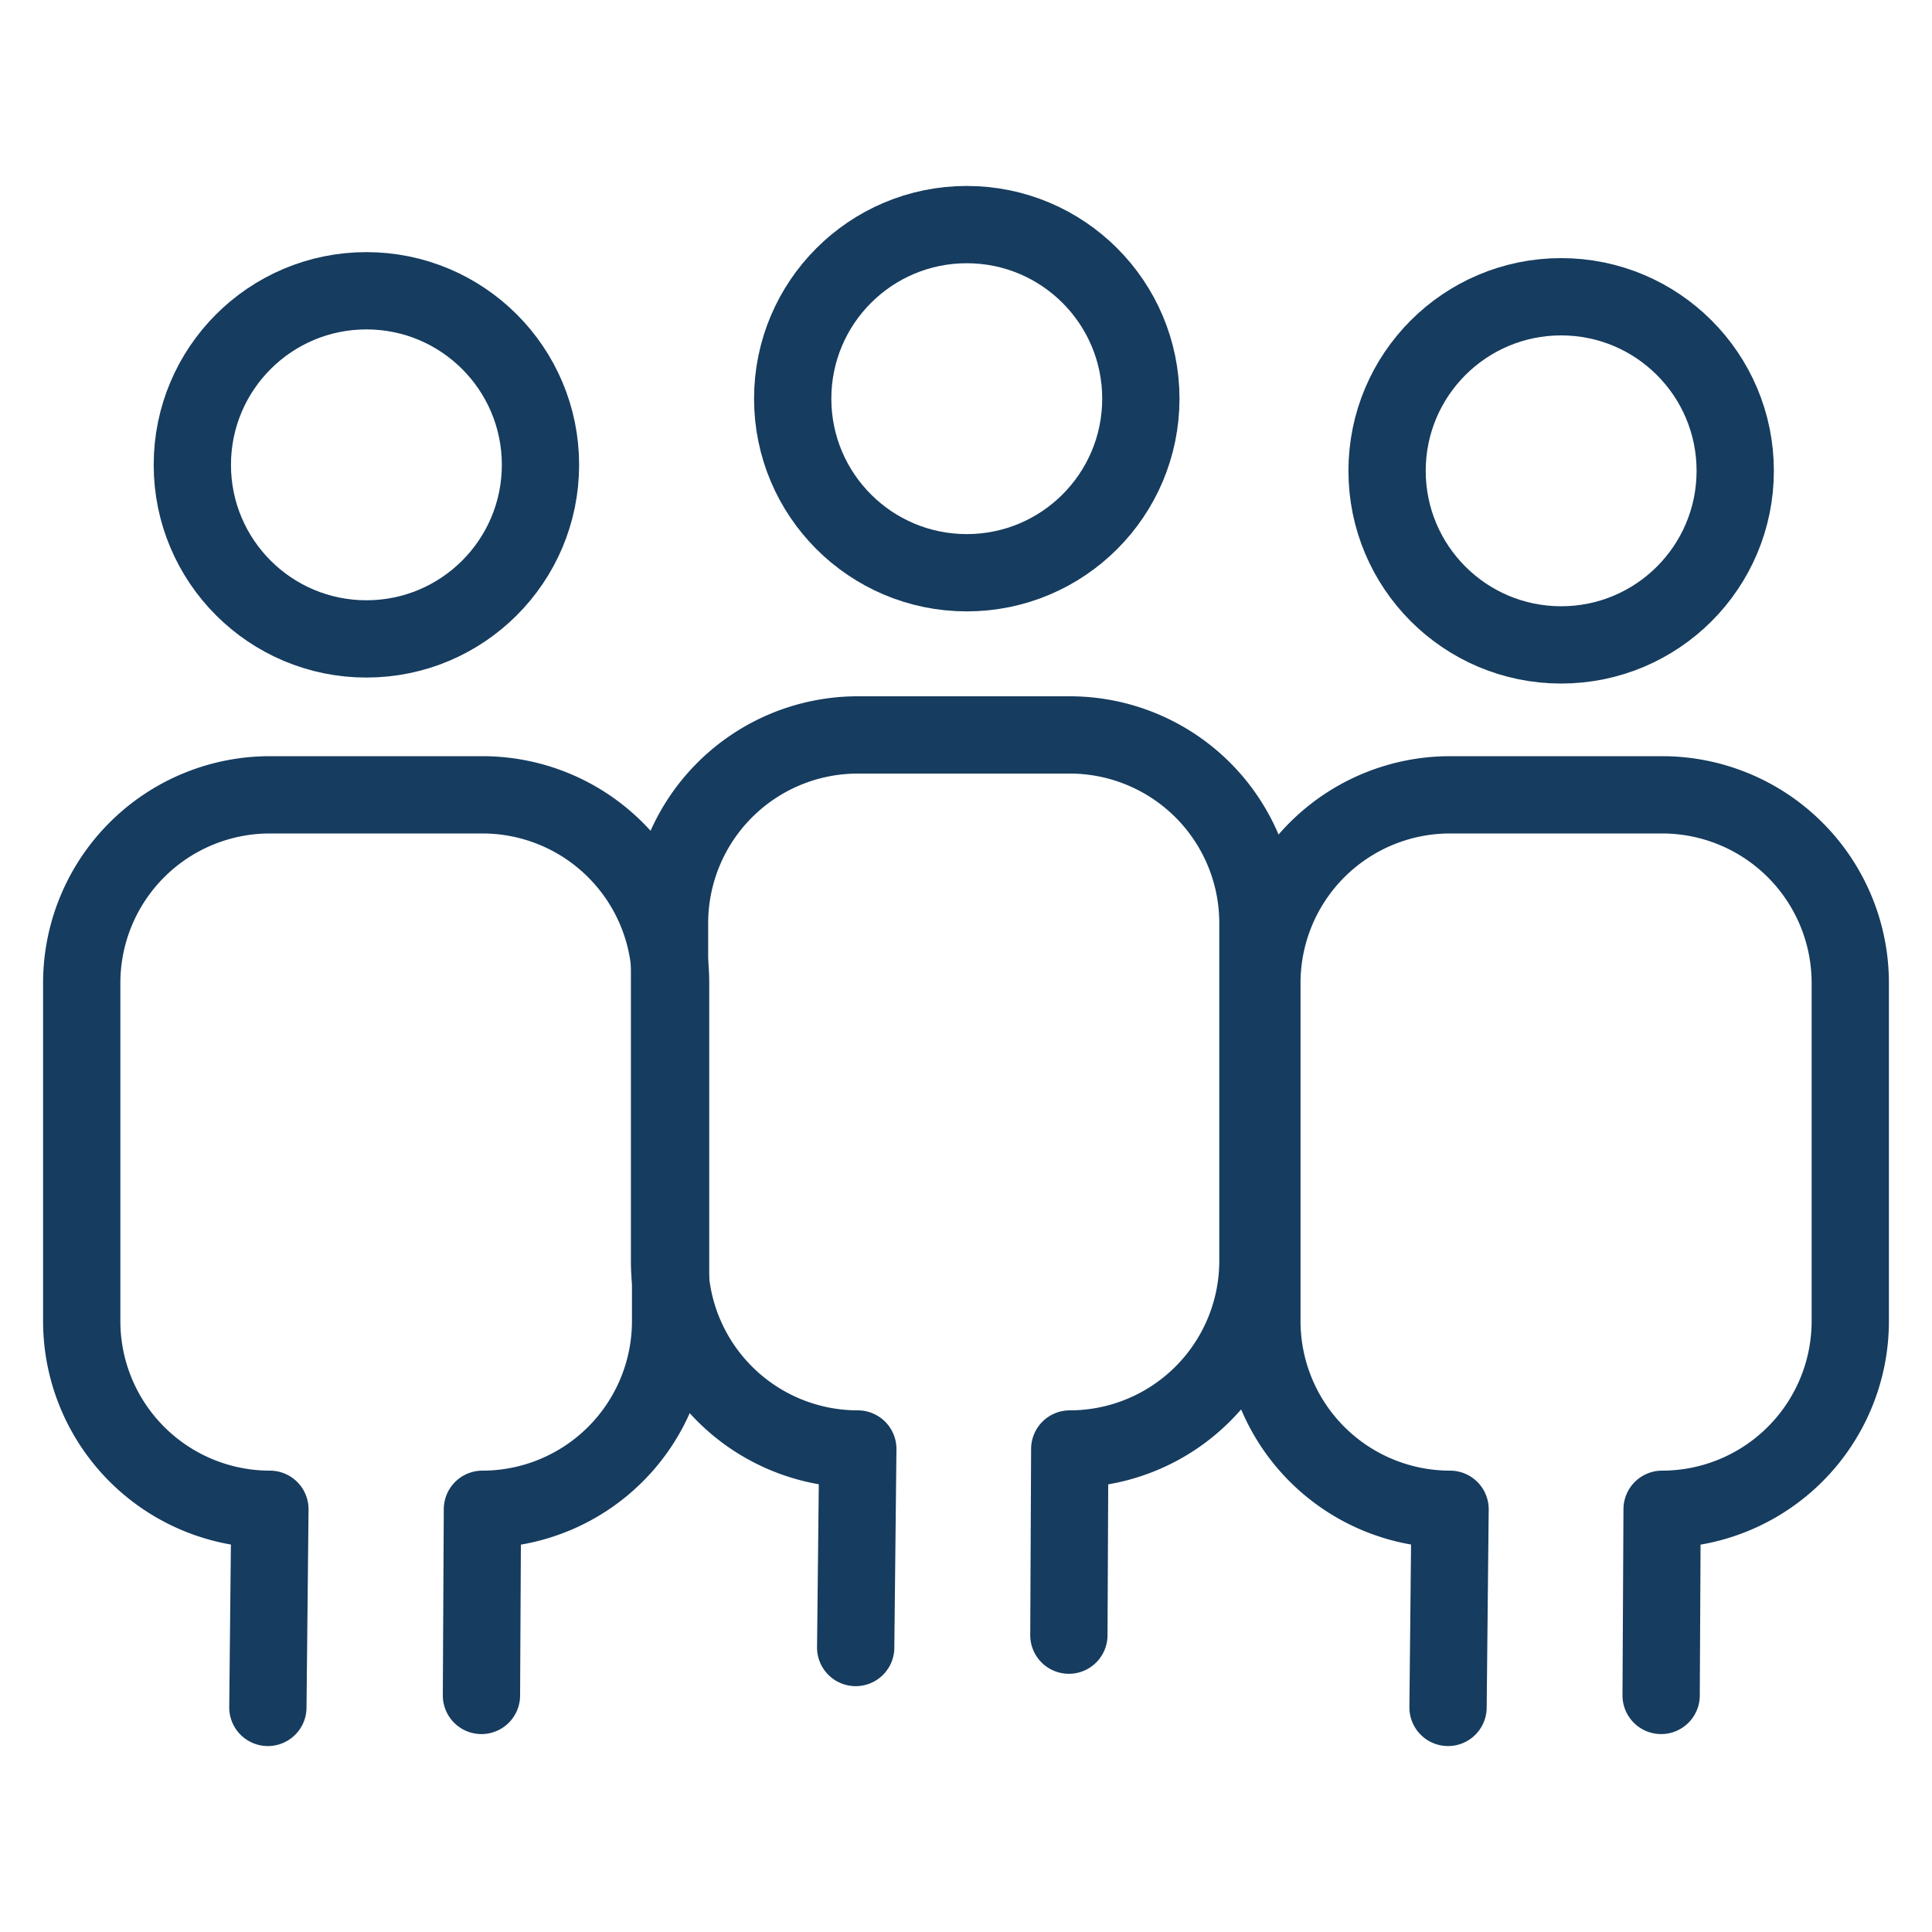
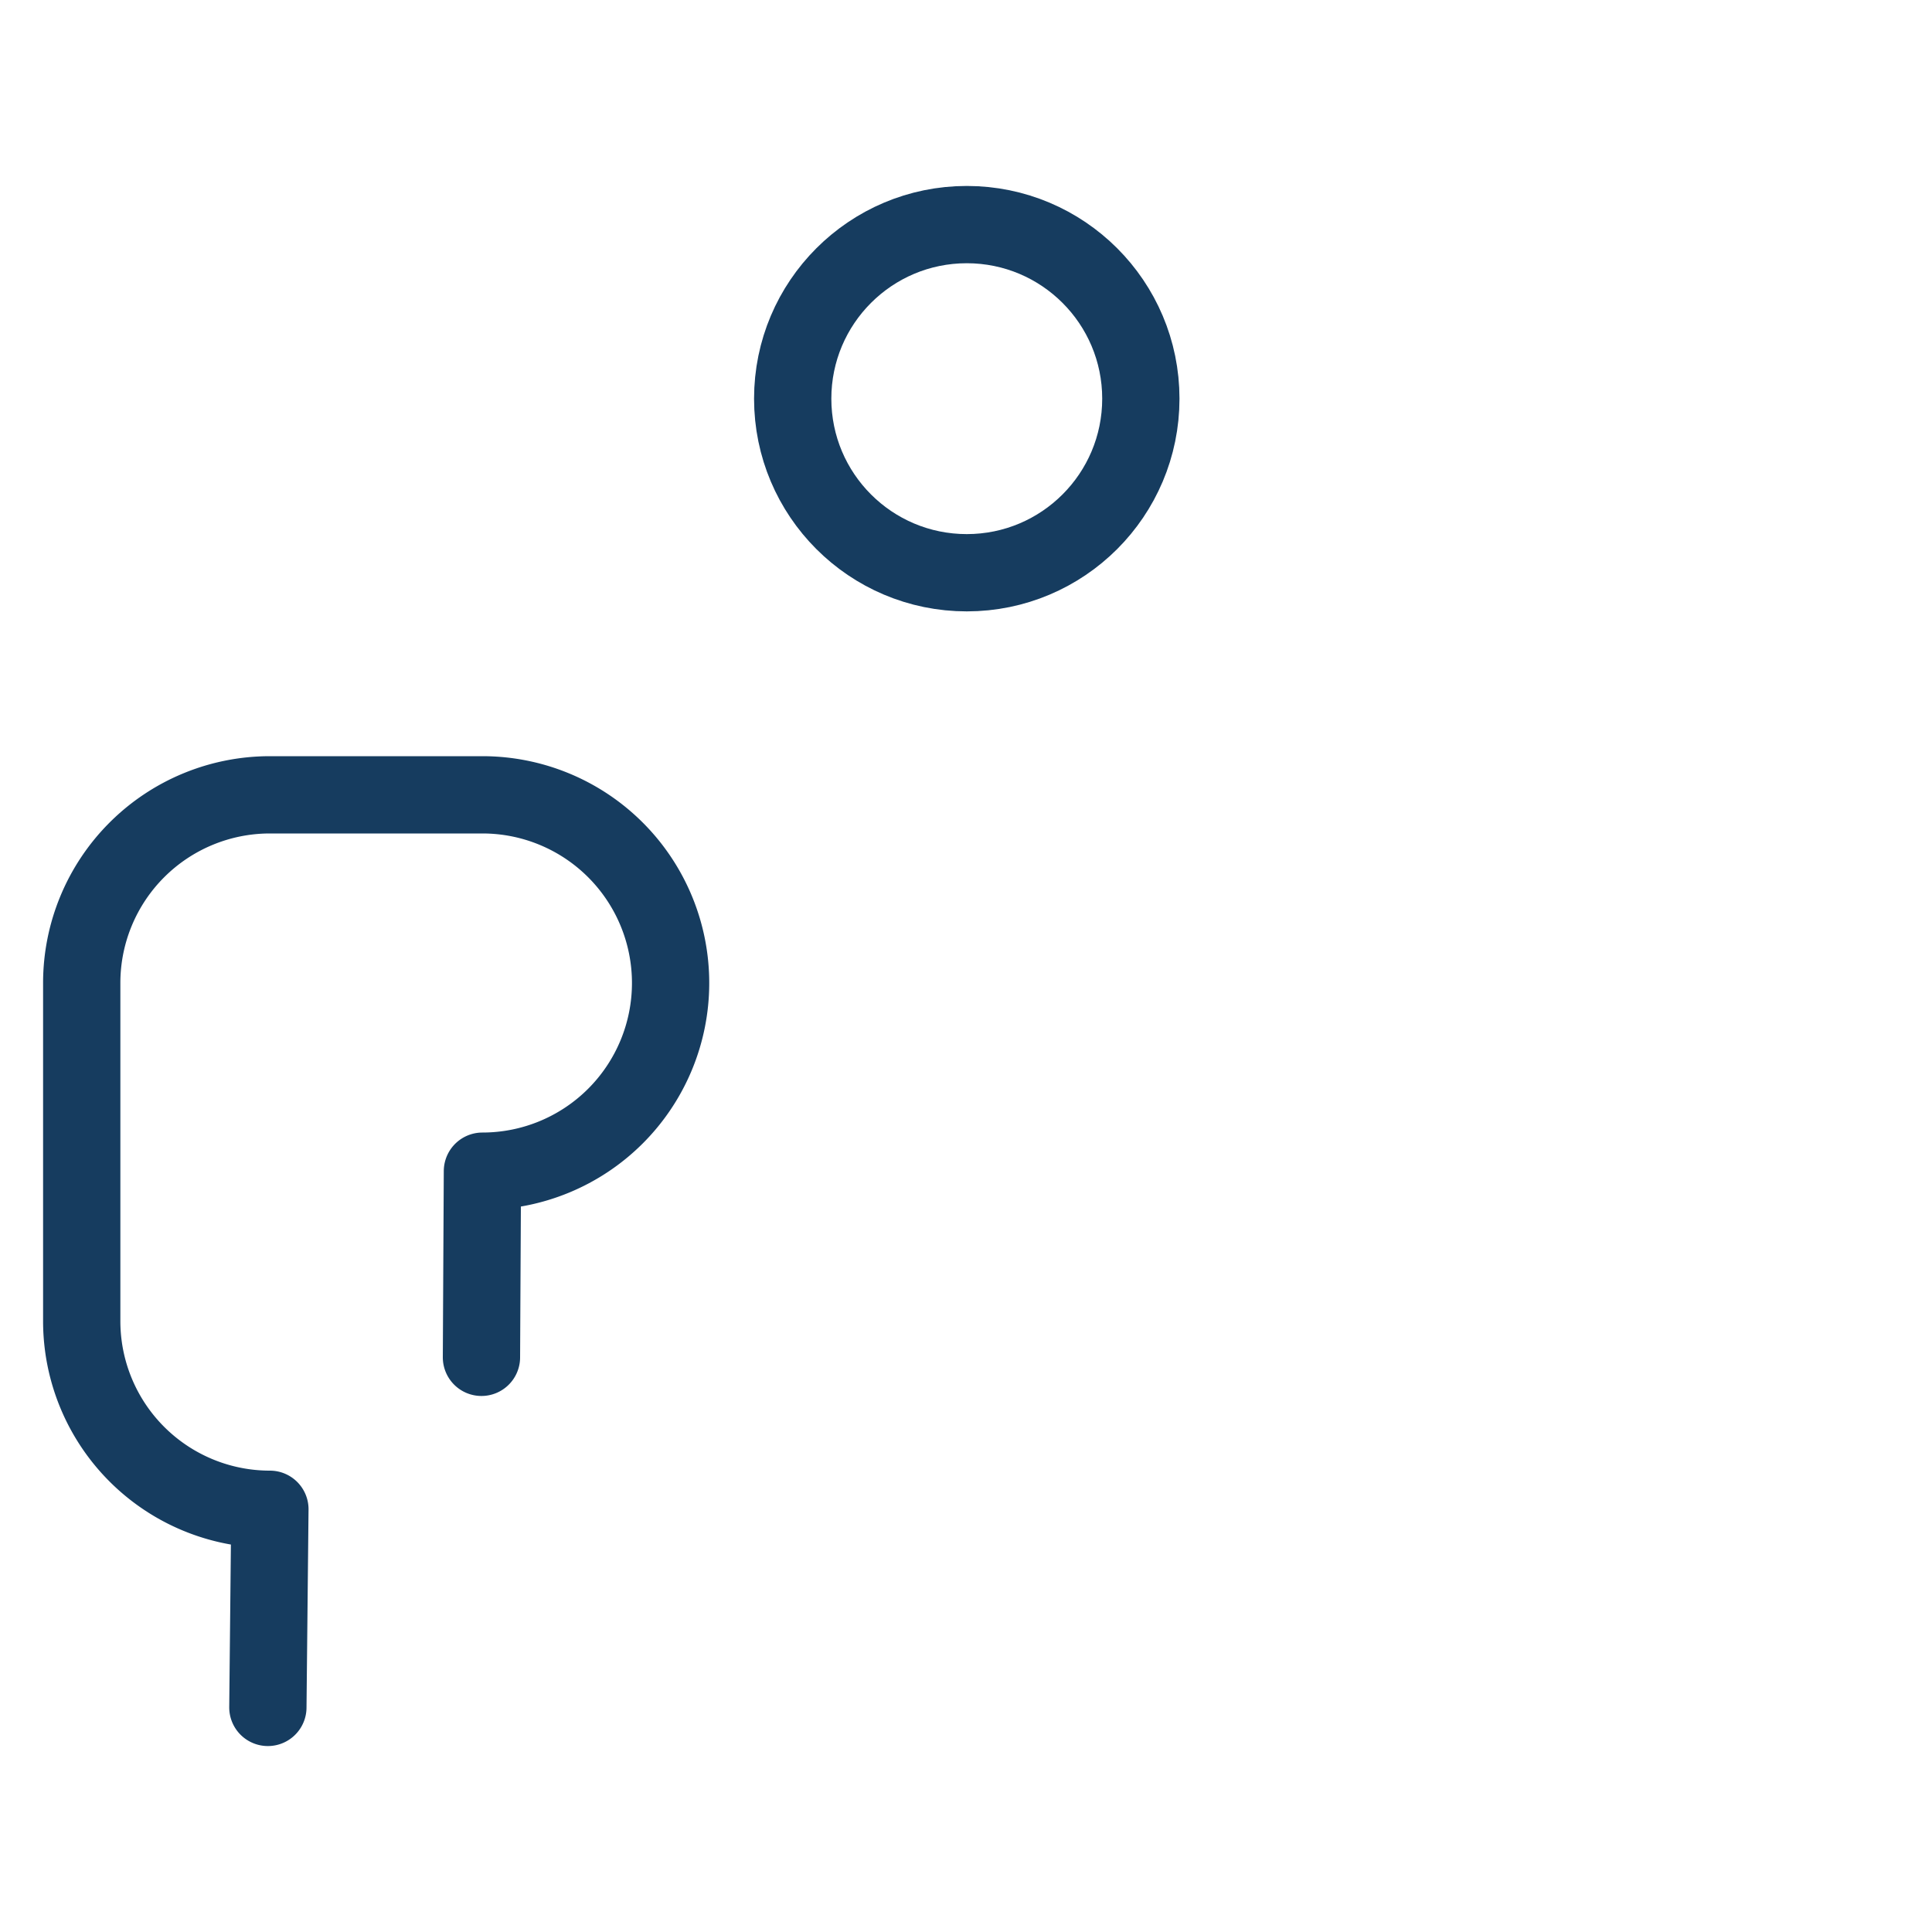
<svg xmlns="http://www.w3.org/2000/svg" id="Layer_1" data-name="Layer 1" viewBox="0 0 200 200">
  <defs>
    <style>.cls-1{fill:none;stroke:#163c5f;stroke-linecap:round;stroke-linejoin:round;stroke-width:8px;}</style>
  </defs>
-   <path class="cls-1" d="M88.58,170.55,88.8,150a19.49,19.49,0,0,1-19.49-19.48v-35A19.49,19.49,0,0,1,88.8,76.08h21.94a19.48,19.48,0,0,1,19.48,19.48v35A19.48,19.48,0,0,1,110.74,150l-.09,19.27" />
  <circle class="cls-1" cx="100.08" cy="41.27" r="18.02" />
-   <path class="cls-1" d="M27.73,176.75l.21-20.51A19.48,19.48,0,0,1,8.46,136.76v-35A19.48,19.48,0,0,1,27.94,82.28h22a19.48,19.48,0,0,1,19.48,19.48v35a19.48,19.48,0,0,1-19.48,19.48l-.1,19.27" />
-   <circle class="cls-1" cx="37.93" cy="48.12" r="18.02" />
-   <path class="cls-1" d="M149.9,176.75l.21-20.51a19.48,19.48,0,0,1-19.48-19.48v-35a19.48,19.48,0,0,1,19.48-19.48h21.95a19.48,19.48,0,0,1,19.48,19.48v35a19.48,19.48,0,0,1-19.48,19.48l-.1,19.27" />
-   <circle class="cls-1" cx="161.61" cy="48.74" r="18.02" />
+   <path class="cls-1" d="M27.73,176.75l.21-20.51A19.48,19.48,0,0,1,8.46,136.76v-35A19.48,19.48,0,0,1,27.94,82.28h22a19.48,19.48,0,0,1,19.48,19.48a19.48,19.48,0,0,1-19.48,19.48l-.1,19.27" />
</svg>